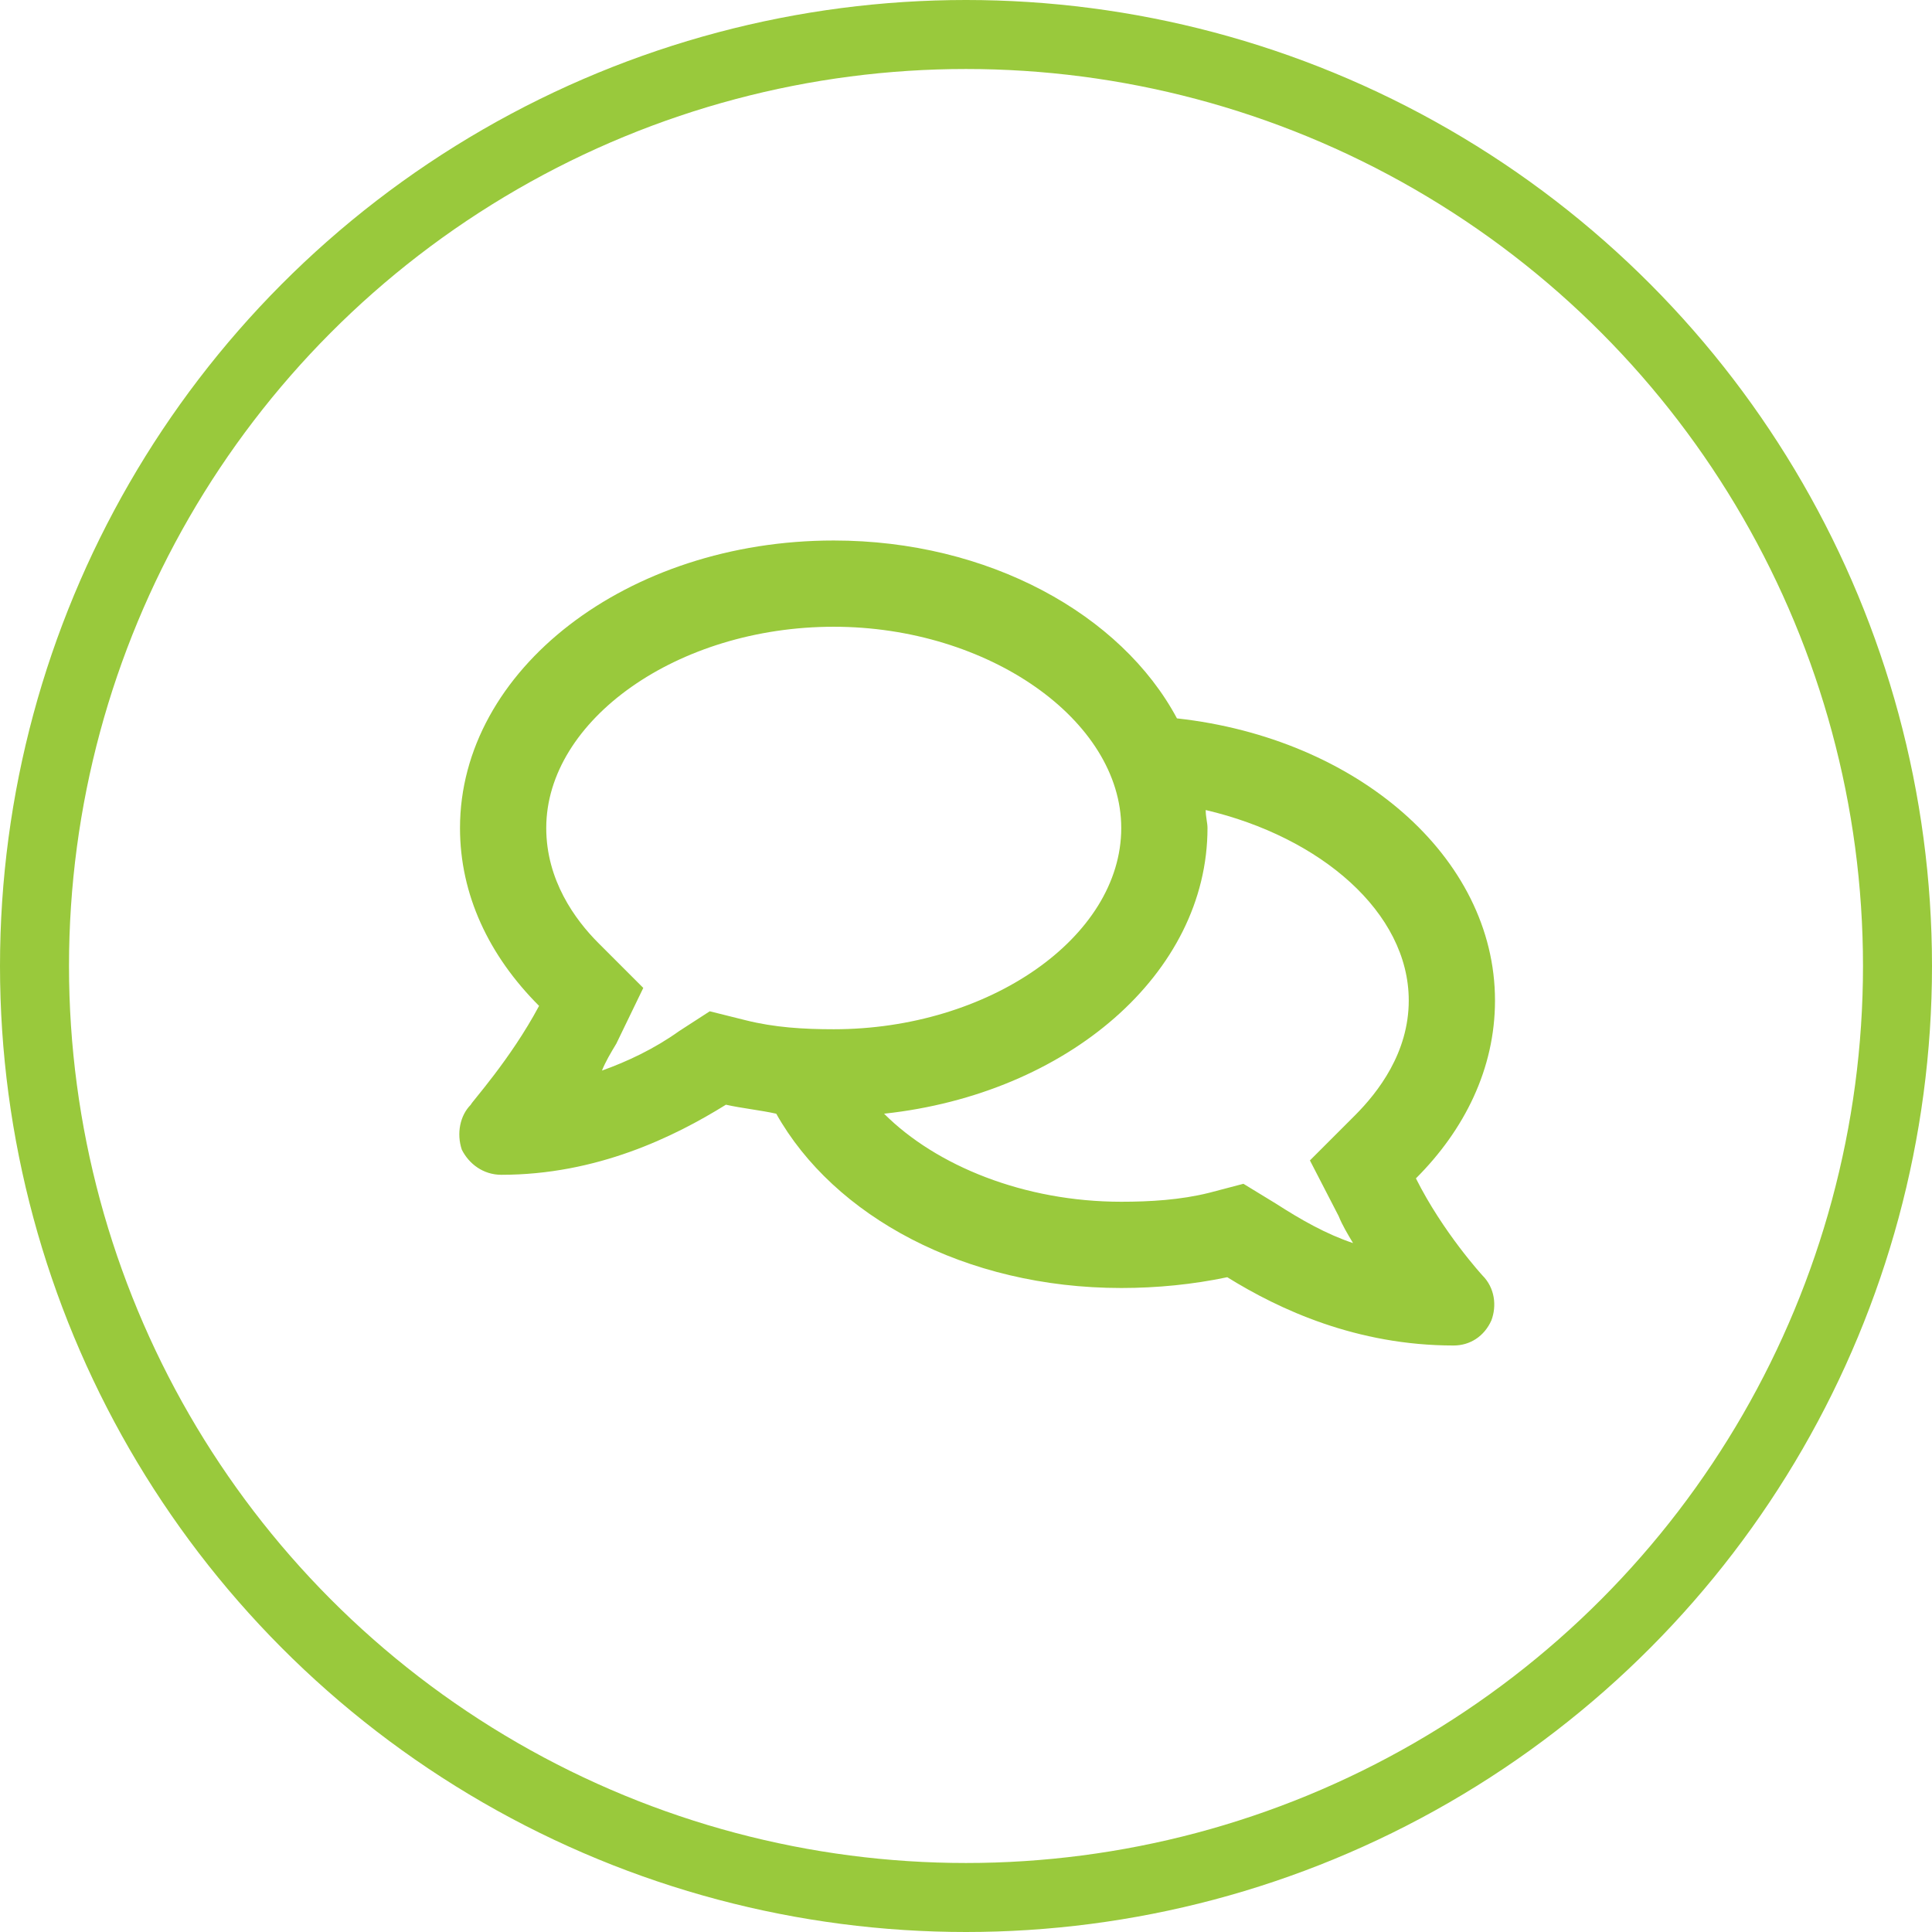
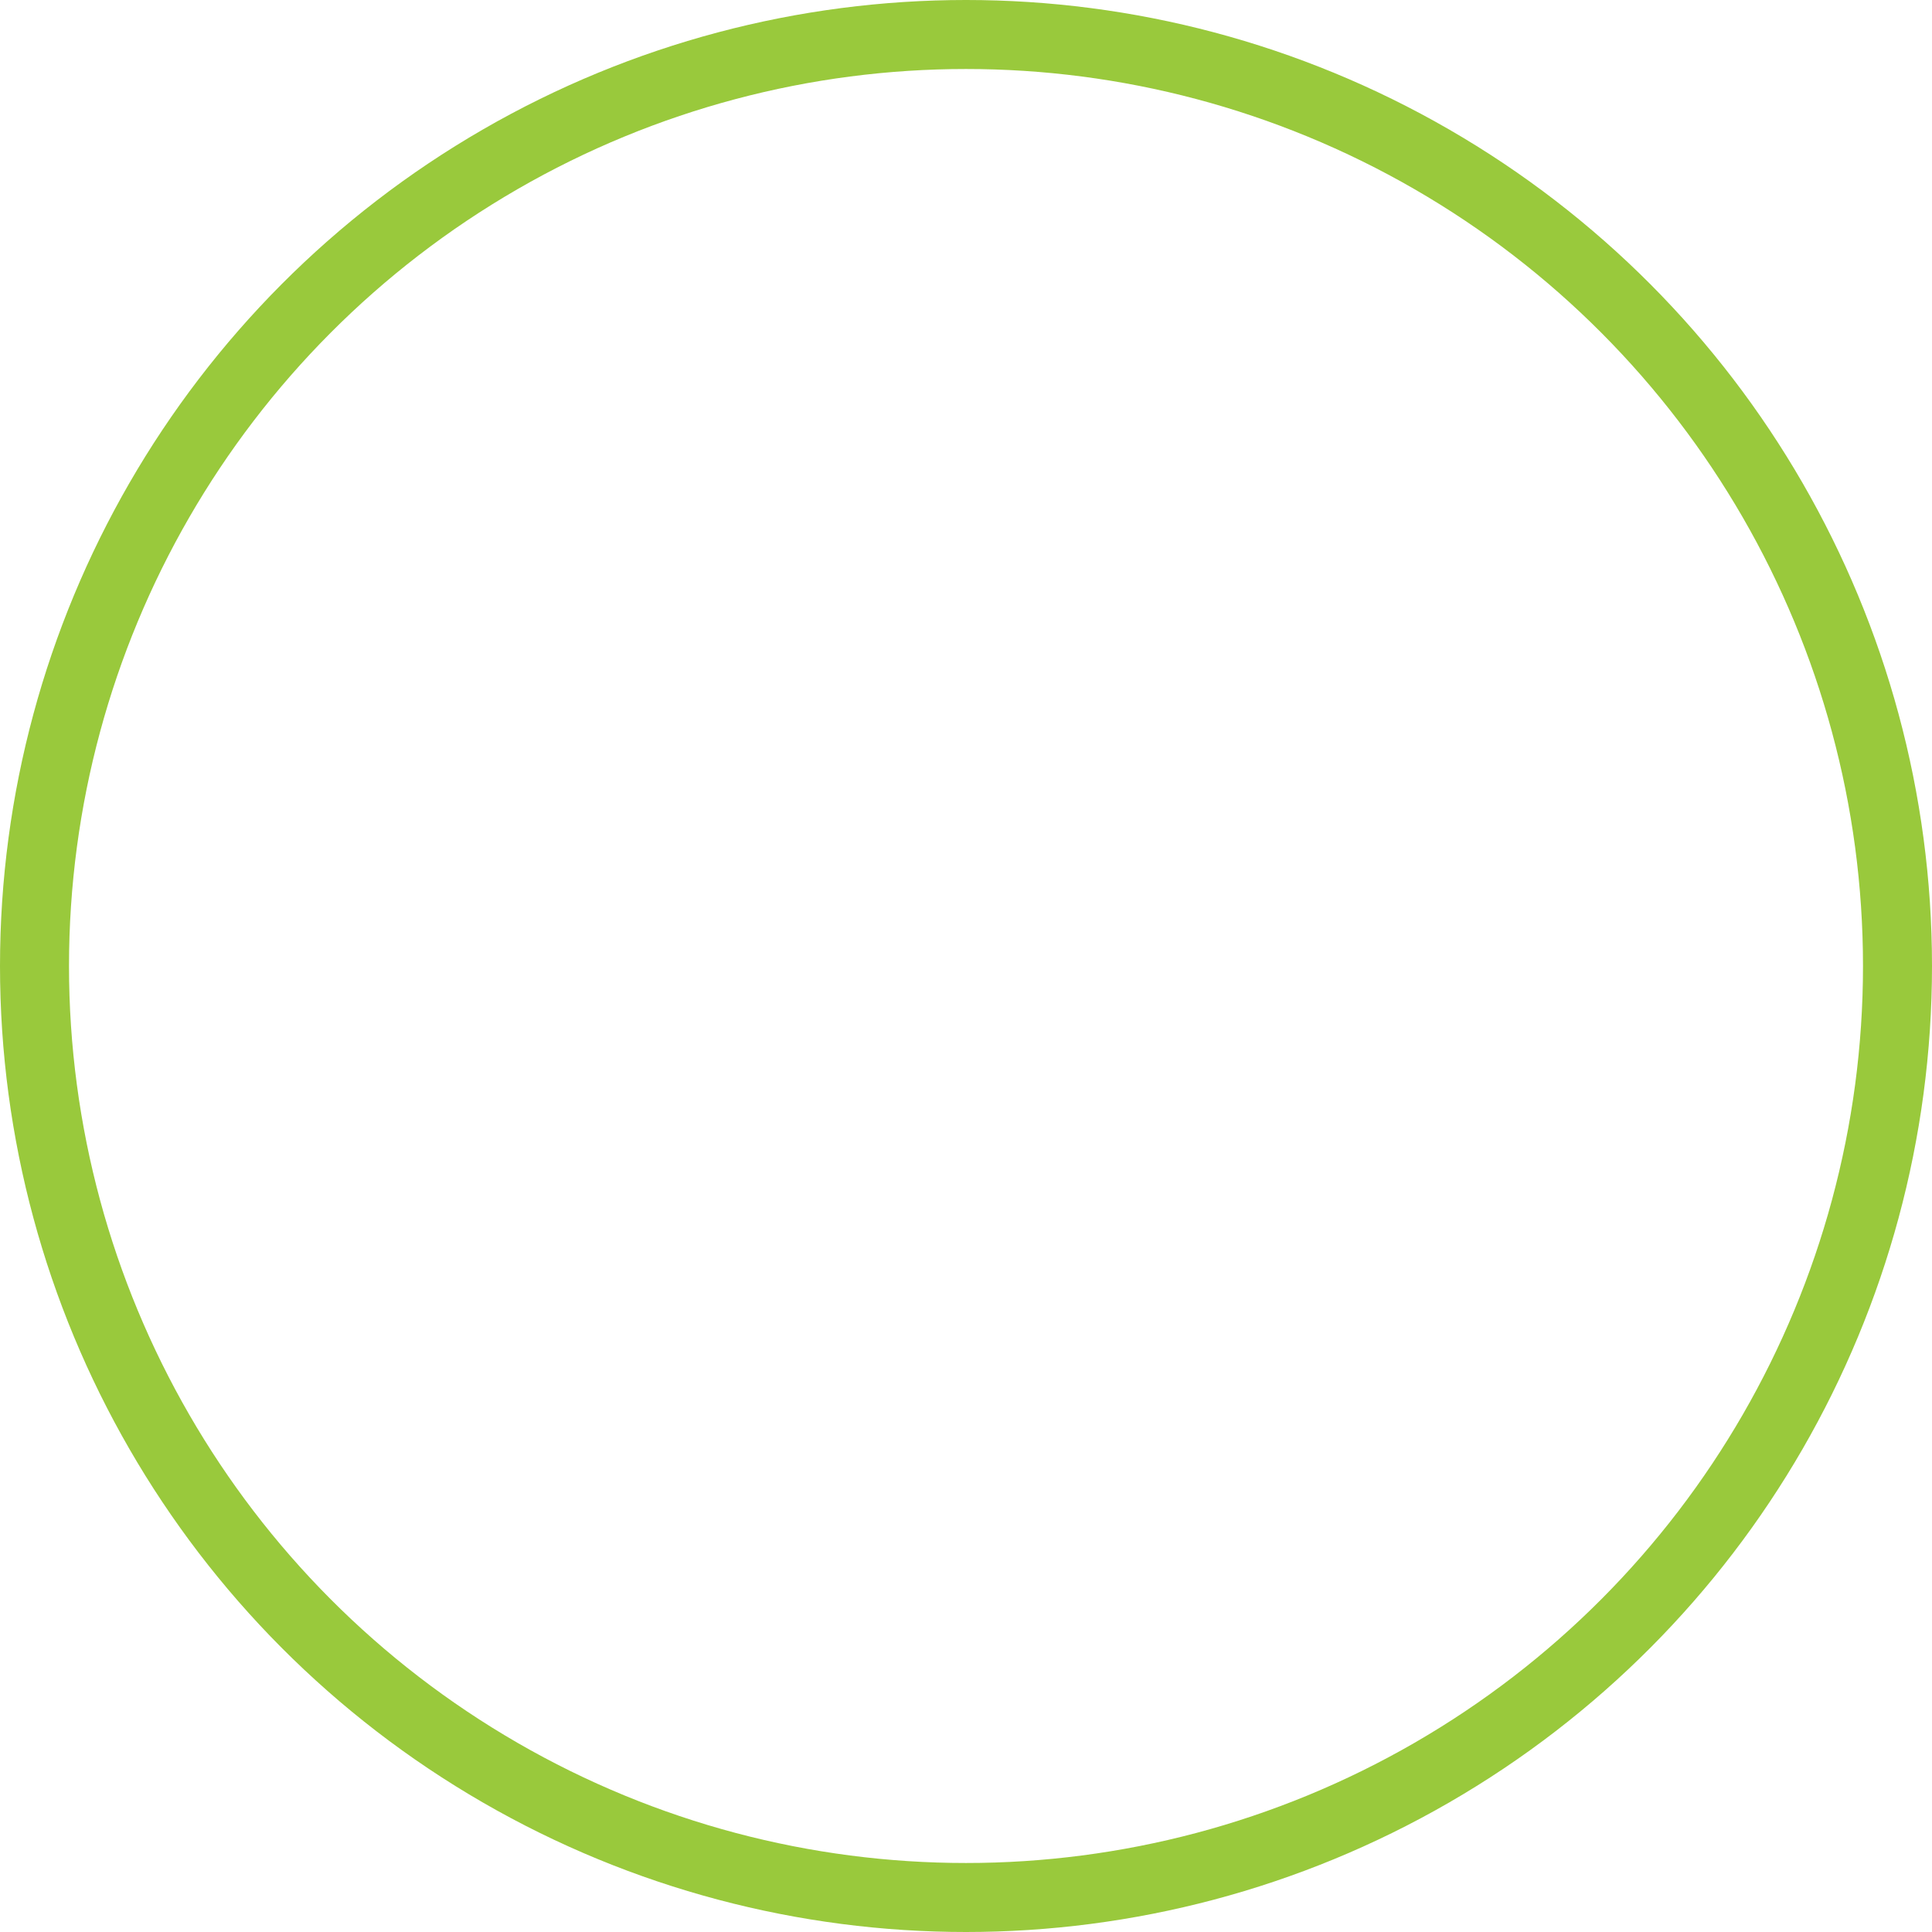
<svg xmlns="http://www.w3.org/2000/svg" width="84" height="84" viewBox="0 0 84 84" fill="none">
-   <path d="M61.562 51.234C63.672 49.125 65 46.469 65 43.5C65 37.25 58.984 32.094 51.172 31.234C48.75 26.703 42.969 23.5 36.25 23.5C27.266 23.5 20 29.125 20 36C20 38.891 21.25 41.547 23.438 43.734C22.188 46.078 20.469 47.953 20.469 48.031C20 48.5 19.844 49.281 20.078 49.984C20.391 50.609 21.016 51.078 21.797 51.078C25.938 51.078 29.297 49.438 31.562 48.031C32.266 48.188 33.047 48.266 33.75 48.422C36.25 52.875 41.953 56 48.75 56C50.312 56 51.875 55.844 53.359 55.531C55.625 56.938 58.984 58.5 63.203 58.5C63.906 58.5 64.531 58.109 64.844 57.406C65.078 56.781 65 56 64.453 55.453C64.453 55.453 62.734 53.578 61.562 51.234ZM30.859 43.969L29.531 44.828C28.438 45.609 27.266 46.156 26.172 46.547C26.328 46.156 26.562 45.766 26.797 45.375L27.969 42.953L26.016 41C25 39.984 23.75 38.266 23.75 36C23.75 31.312 29.453 27.25 36.25 27.25C42.969 27.25 48.75 31.312 48.75 36C48.75 40.766 42.969 44.75 36.25 44.75C34.922 44.75 33.672 44.672 32.422 44.359L30.859 43.969ZM58.906 48.5L56.953 50.453L58.203 52.875C58.359 53.266 58.594 53.656 58.828 54.047C57.656 53.656 56.562 53.031 55.469 52.328L54.062 51.469L52.578 51.859C51.328 52.172 50 52.25 48.75 52.25C44.531 52.25 40.703 50.688 38.438 48.422C46.406 47.562 52.5 42.328 52.5 36C52.5 35.766 52.422 35.531 52.422 35.219C57.422 36.391 61.25 39.672 61.25 43.5C61.25 45.766 59.922 47.484 58.906 48.5Z" fill="#99C93C" />
  <circle cx="42" cy="42" r="40.5" stroke="#99C93C" stroke-width="3" />
</svg>